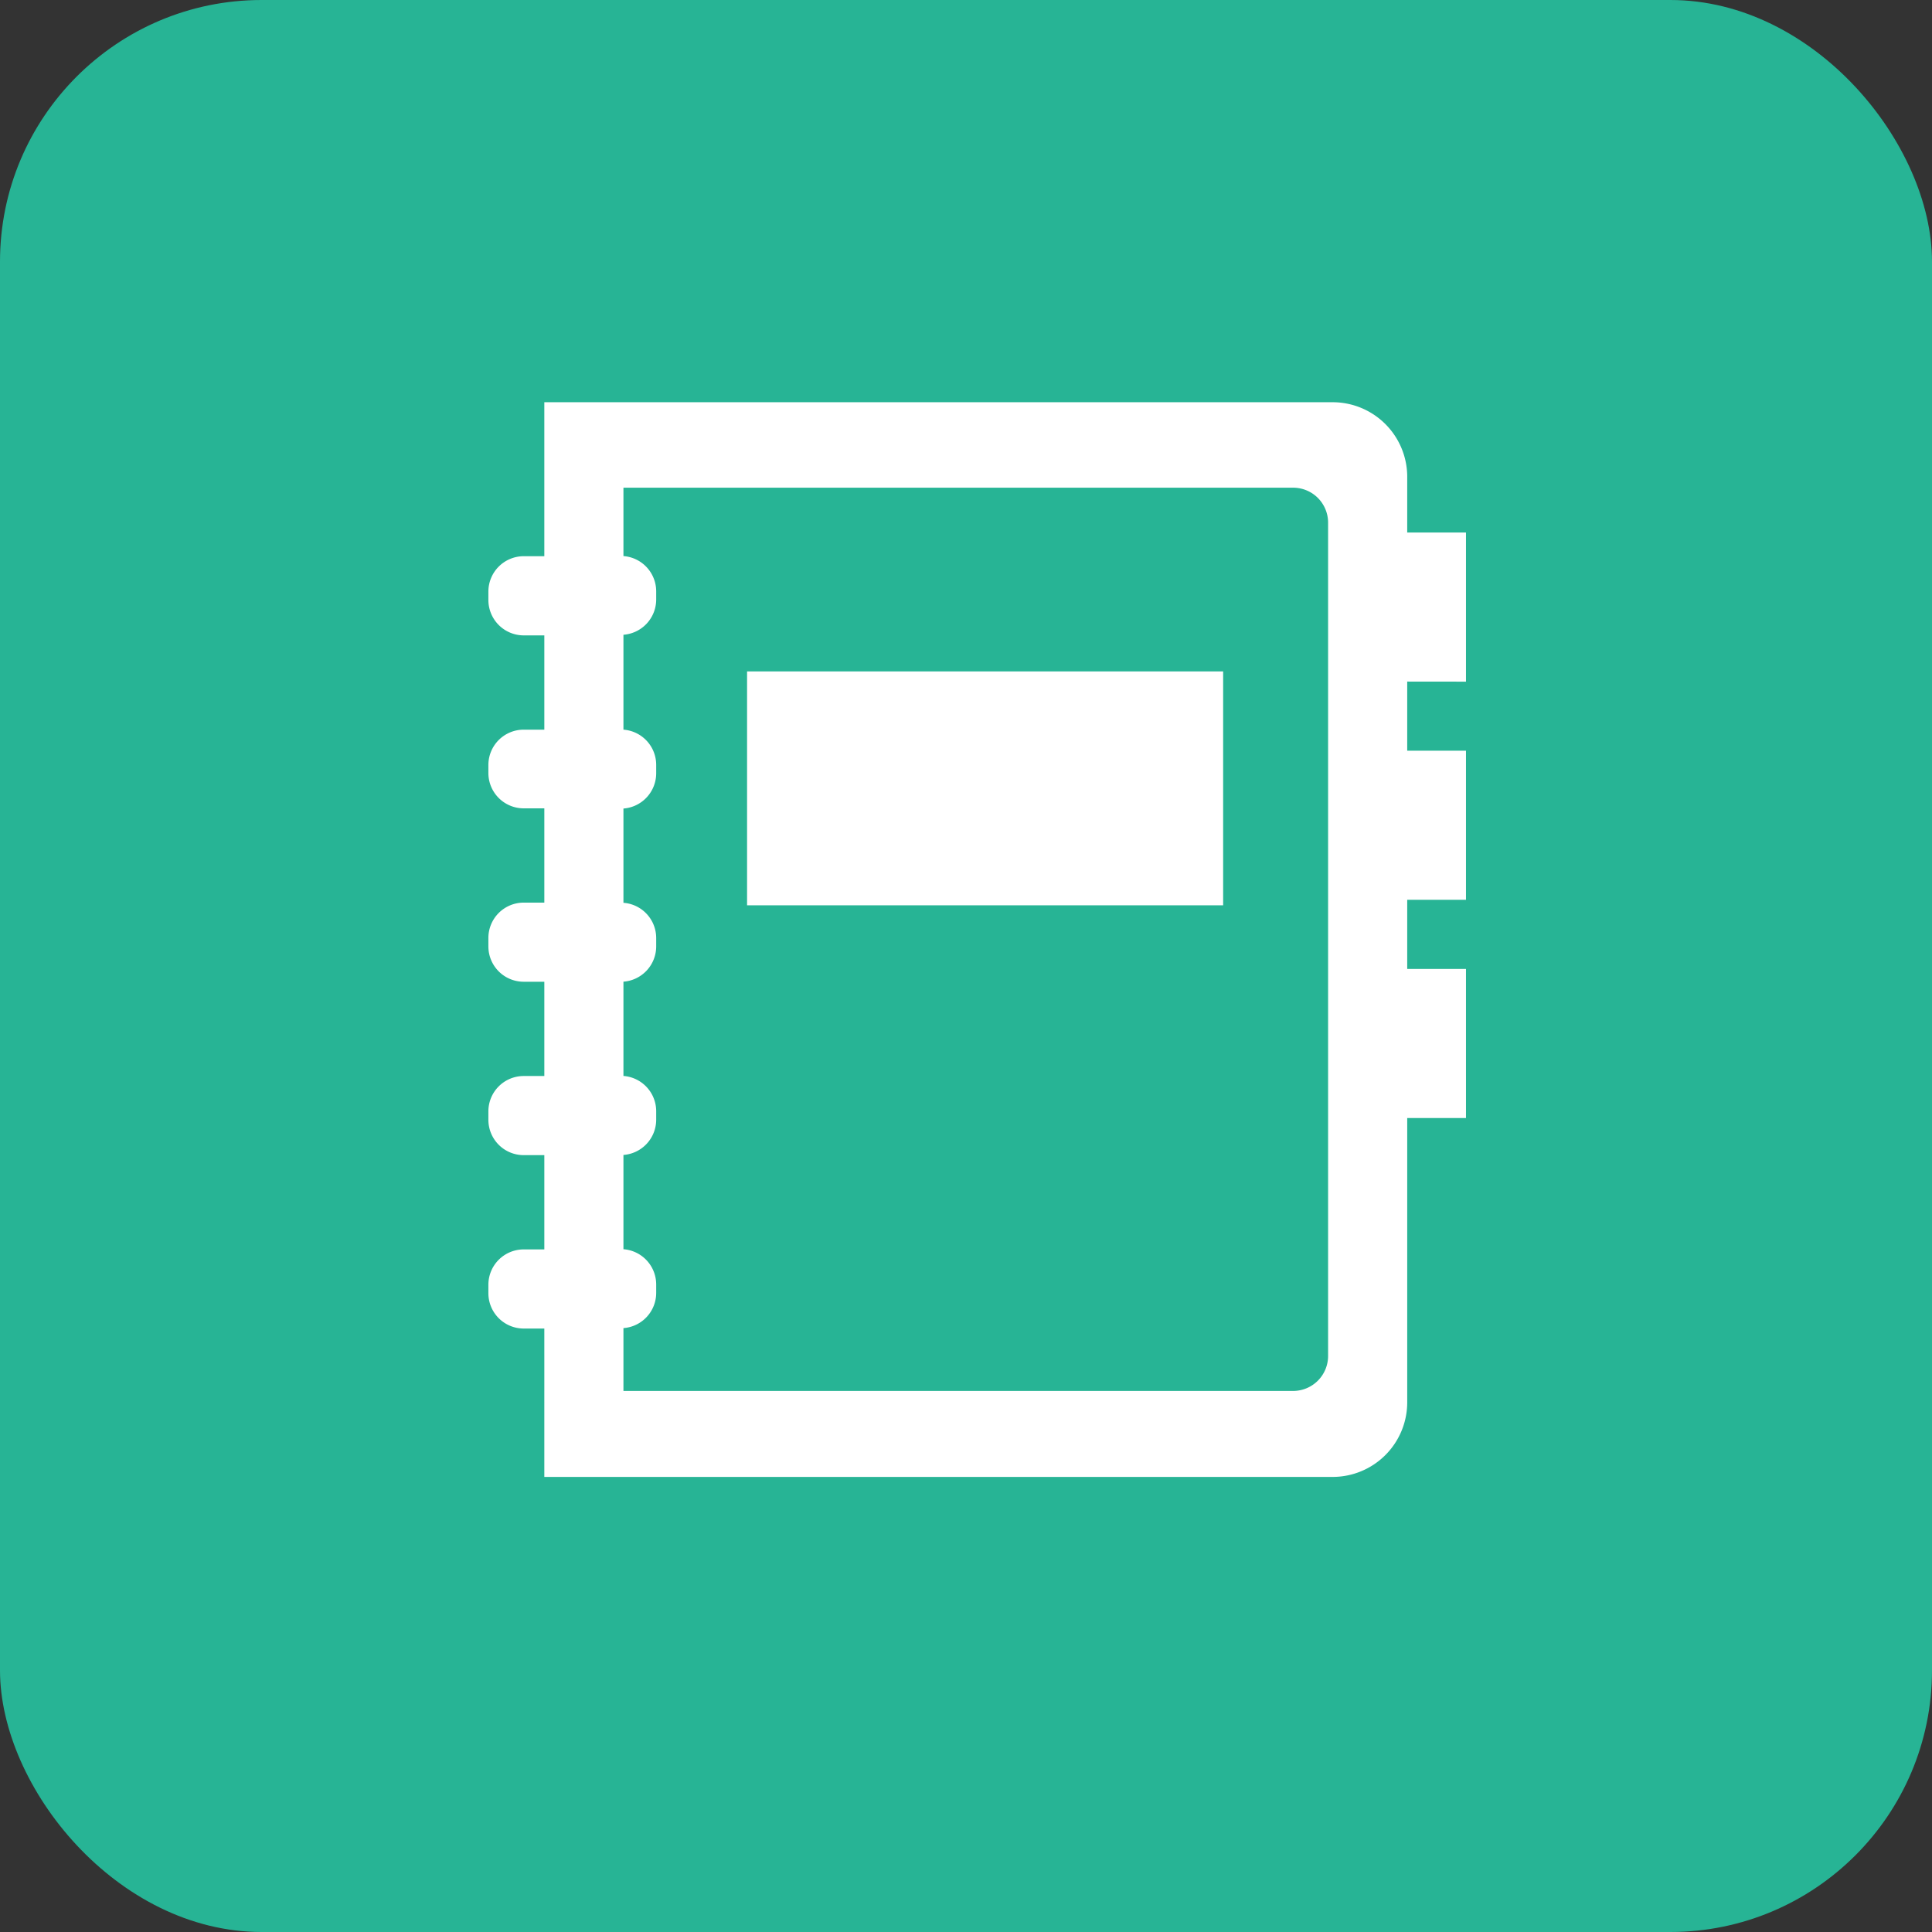
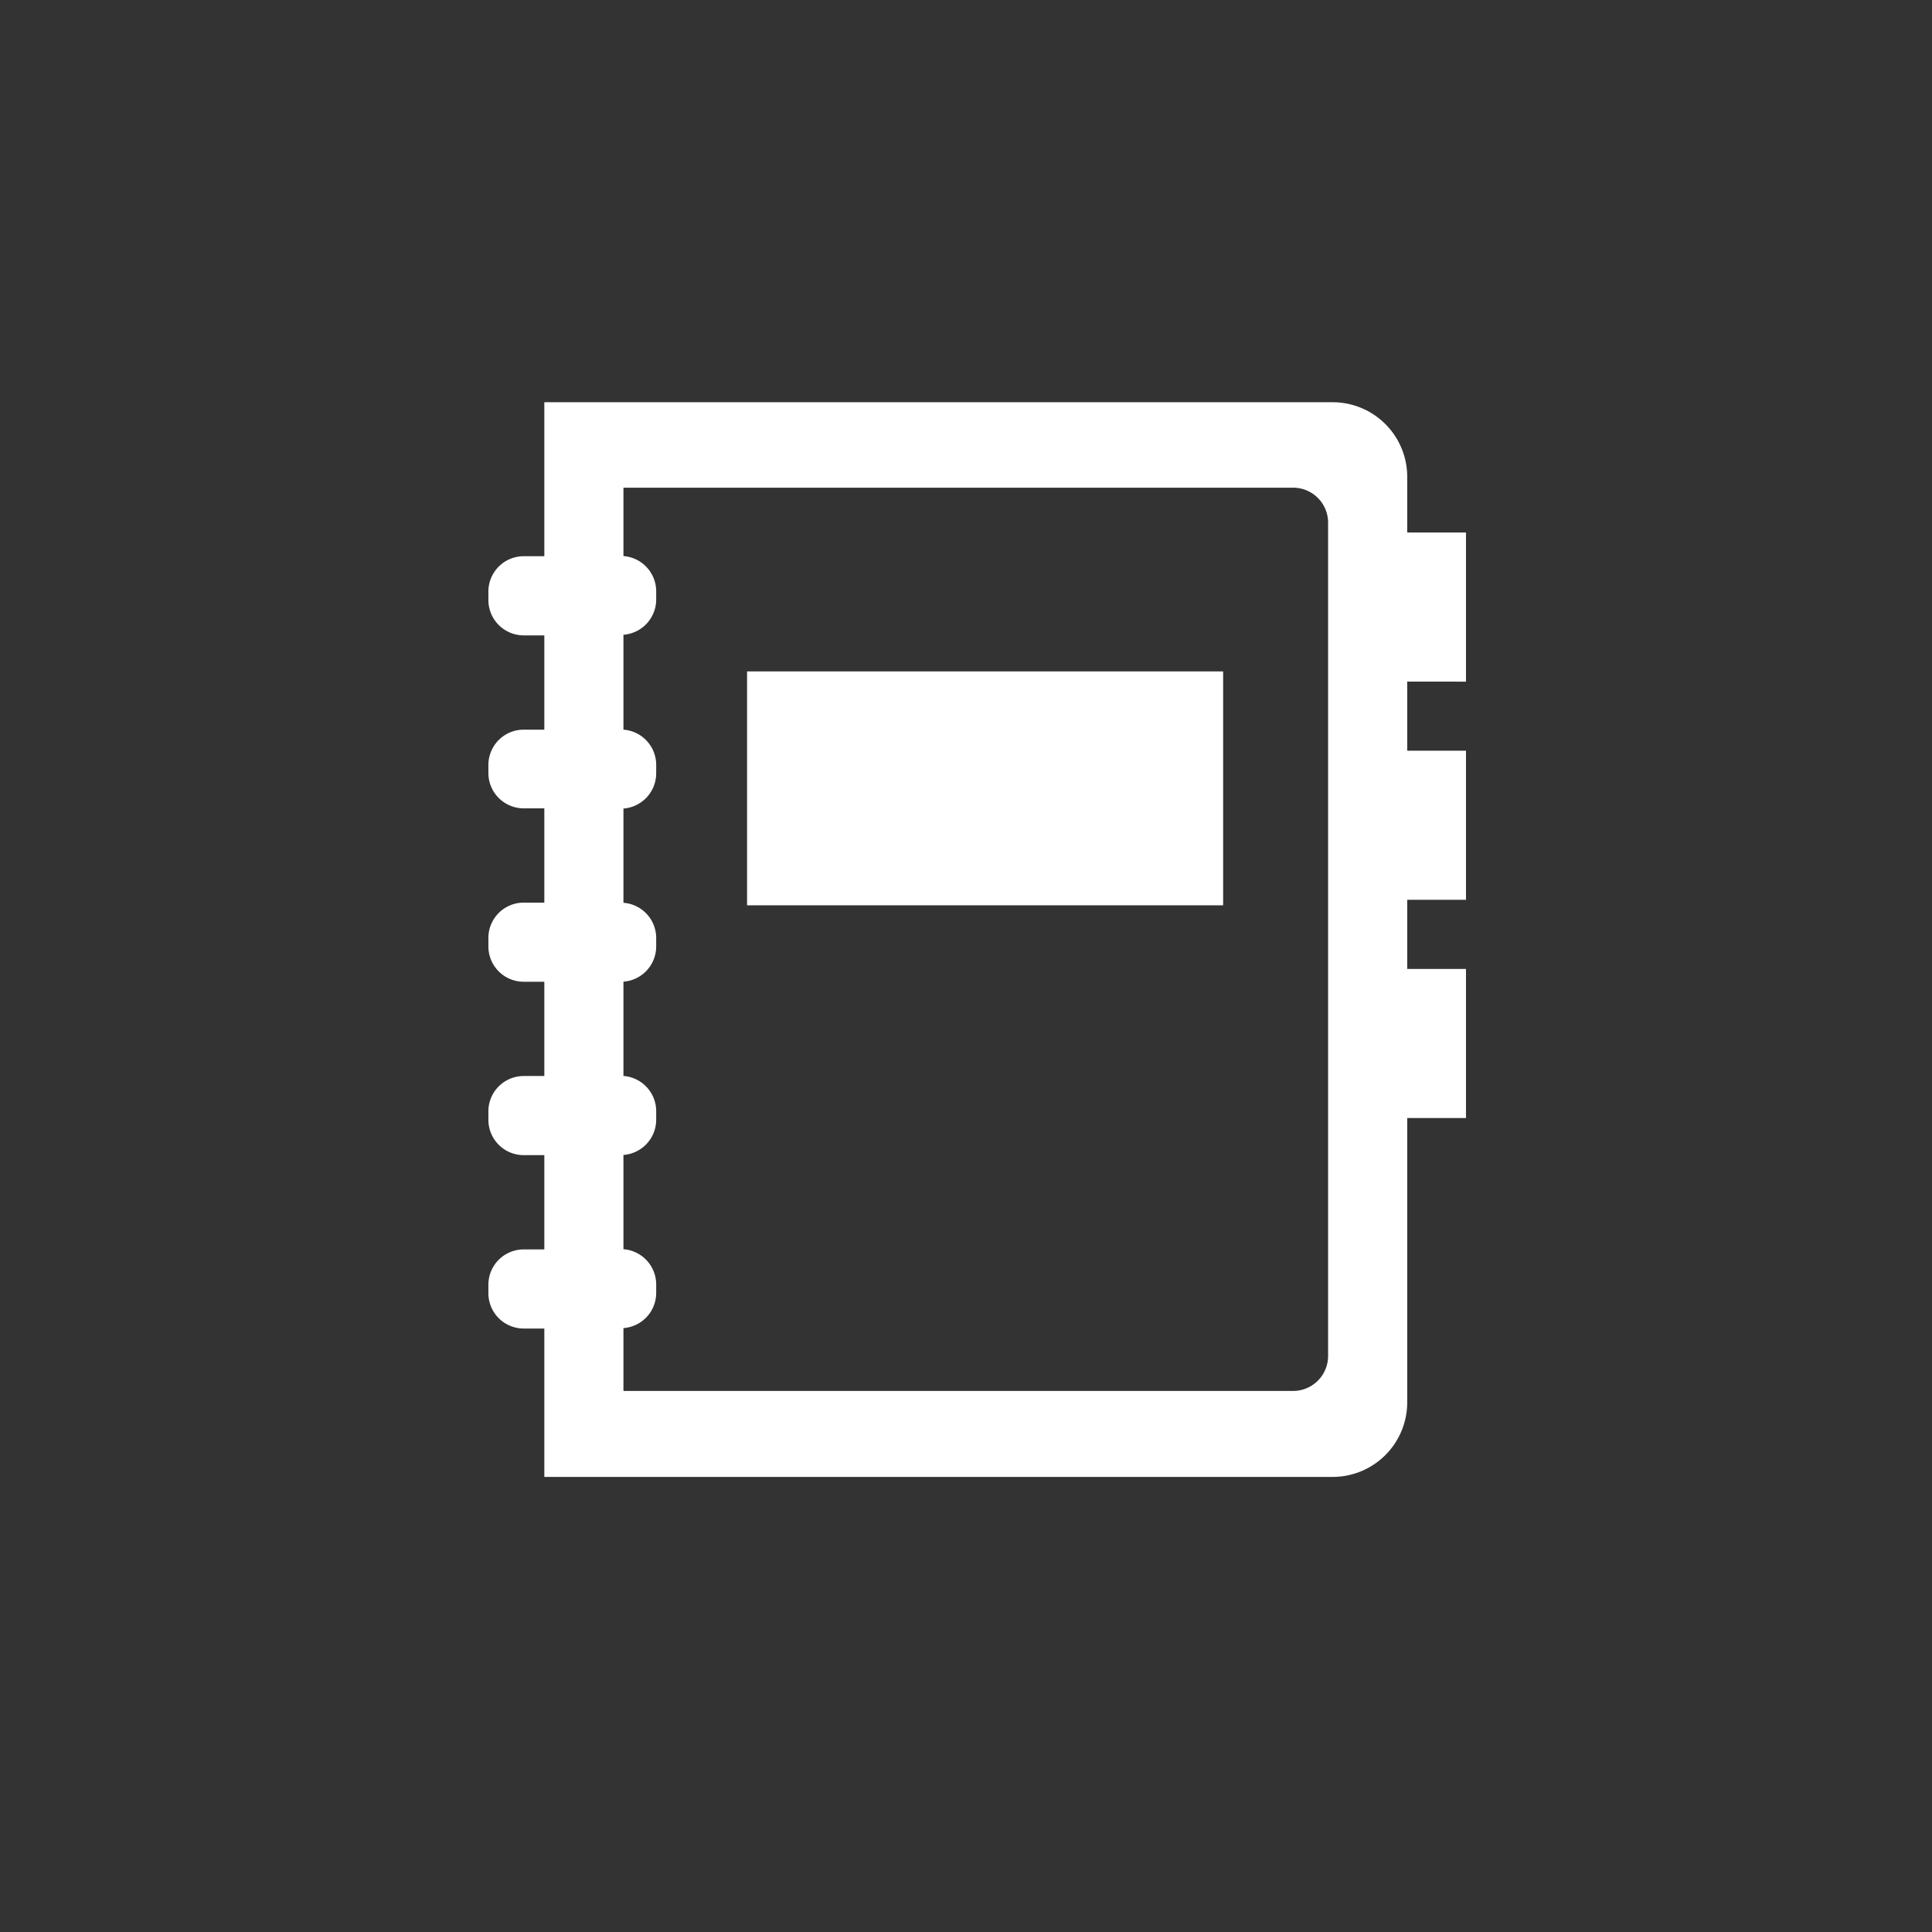
<svg xmlns="http://www.w3.org/2000/svg" width="307.41" height="307.41" viewBox="0 0 307.41 307.41">
  <rect x="0" y="0" width="307.41" height="307.41" fill="#333333" stroke="none" />
  <title>Asset 90</title>
  <g id="Layer_2" data-name="Layer 2">
    <g id="DONE">
-       <rect width="307.41" height="307.41" rx="41.63" fill="#27b495" />
      <path d="M233.26,108.46V84.73h-9.35v-8.9A11.87,11.87,0,0,0,212.05,64H86.61v24.5H83.33a5.63,5.63,0,0,0-5.62,5.63v1.34a5.63,5.63,0,0,0,5.62,5.63h3.28v15H83.33a5.62,5.62,0,0,0-5.62,5.62V123a5.62,5.62,0,0,0,5.62,5.62h3.28v15H83.33a5.62,5.62,0,0,0-5.62,5.62v1.35a5.62,5.62,0,0,0,5.62,5.62h3.28v15H83.33a5.62,5.62,0,0,0-5.62,5.62v1.35a5.62,5.62,0,0,0,5.62,5.62h3.28v15H83.33a5.62,5.62,0,0,0-5.62,5.62v1.35a5.62,5.62,0,0,0,5.62,5.62h3.28V235H212.05a11.87,11.87,0,0,0,11.86-11.87V177.9h9.35V154.17h-9.35v-11h9.35V119.45h-9.35v-11ZM211.32,215.75a5.57,5.57,0,0,1-5.57,5.57H99.2v-10a5.62,5.62,0,0,0,5.21-5.6v-1.35a5.63,5.63,0,0,0-5.21-5.6v-15a5.63,5.63,0,0,0,5.21-5.6V176.8a5.63,5.63,0,0,0-5.21-5.6v-15a5.63,5.63,0,0,0,5.21-5.6v-1.35a5.62,5.62,0,0,0-5.21-5.6v-15a5.63,5.63,0,0,0,5.21-5.6v-1.35a5.62,5.62,0,0,0-5.21-5.6V101a5.63,5.63,0,0,0,5.21-5.61V94.09a5.63,5.63,0,0,0-5.21-5.61V77.6H205.75a5.56,5.56,0,0,1,5.57,5.56ZM118.87,106.83h75.75v37.22H118.87Z" fill="#fff" />
    </g>
  </g>
</svg>